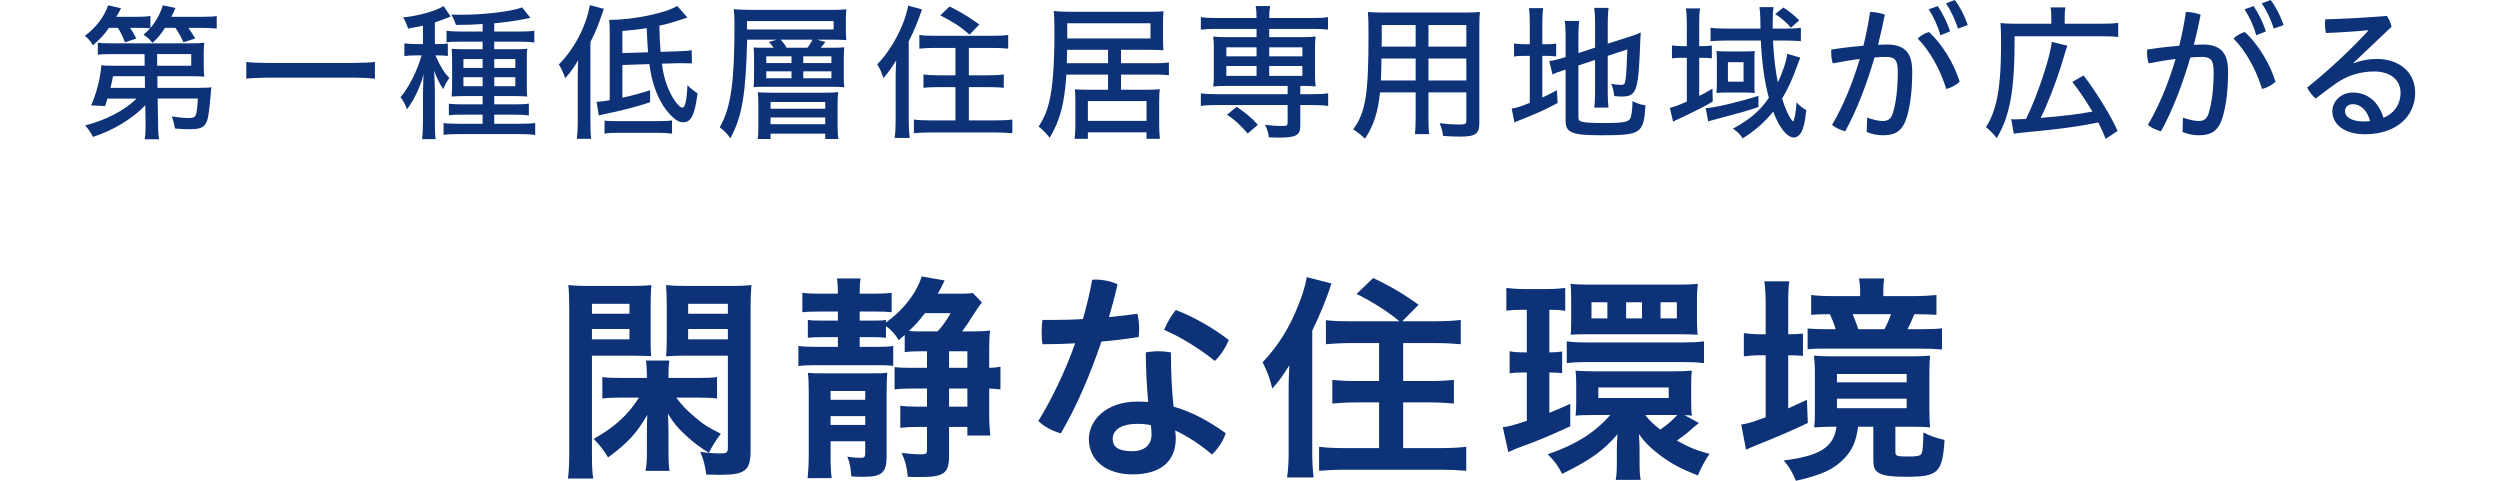
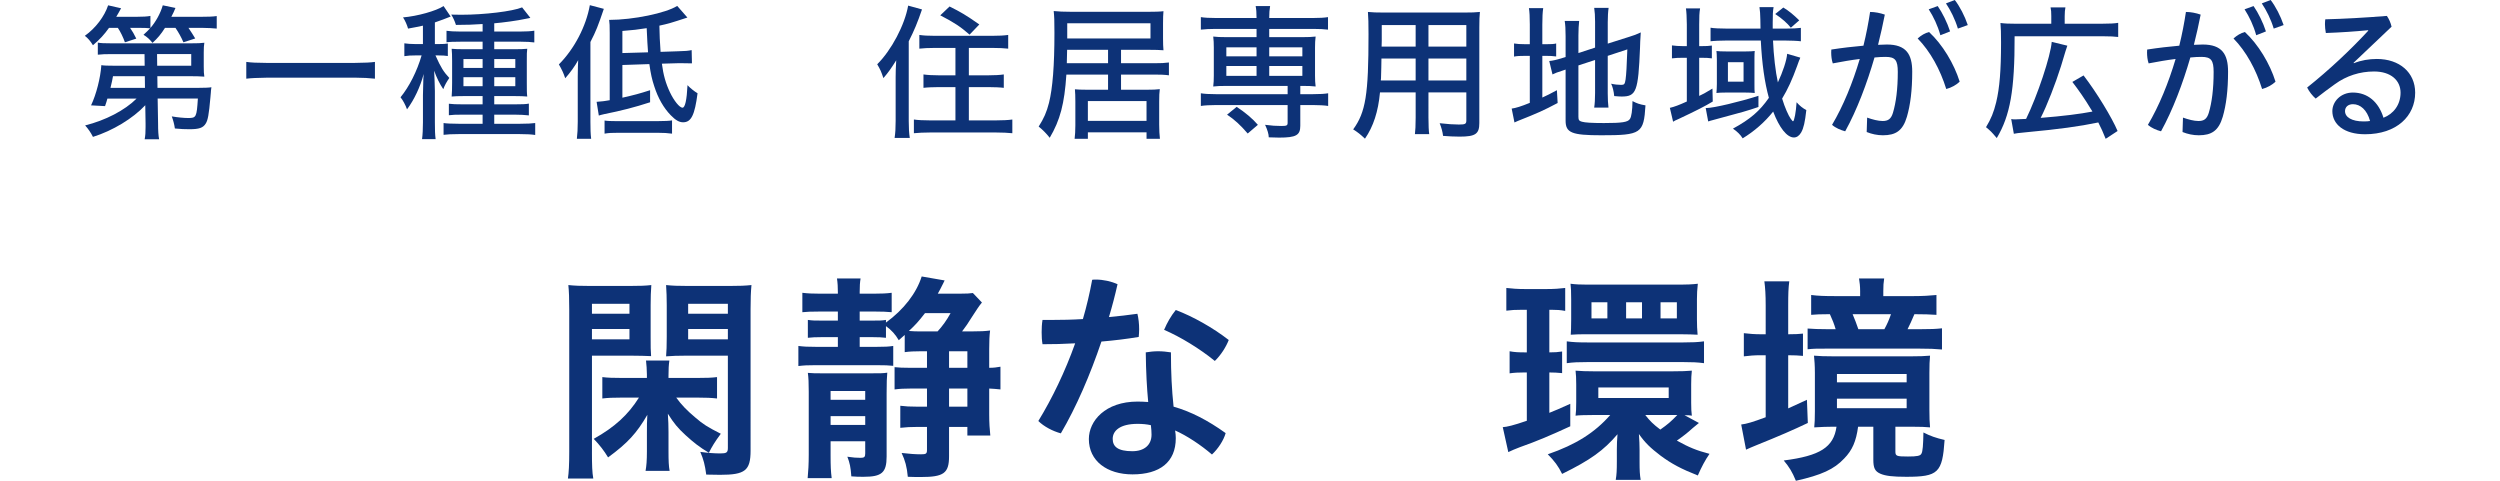
<svg xmlns="http://www.w3.org/2000/svg" version="1.1" id="レイヤー_1" x="0px" y="0px" viewBox="0 0 312 60" style="enable-background:new 0 0 312 60;" xml:space="preserve">
  <style type="text/css">
	.st0{display:none;}
	.st1{display:inline;}
	.st2{fill:#16336E;}
	.st3{fill:#0D3277;}
</style>
  <g class="st0">
    <g class="st1">
      <path class="st2" d="M23.937,2.849c0-0.707-0.038-1.341-0.096-1.879    c0.541,0.054,1.175,0.093,1.991,0.093h8.579c0.839,0,1.415-0.019,1.933-0.093    c-0.074,0.631-0.093,1.172-0.093,1.786v11.738c0,0.874,0.038,1.601,0.112,2.122    H34.523v-1.136h-8.857v1.136h-1.841c0.074-0.522,0.112-1.229,0.112-2.103V2.849z     M25.665,7.257h8.857V2.663h-8.857V7.257z M25.665,13.883h8.857V8.838h-8.857V13.883z" />
      <path class="st2" d="M48.322,1.825c0-0.762-0.035-1.341-0.109-1.732h1.914    c-0.074,0.336-0.112,0.951-0.112,1.732v5.099h4.651    c0.579,0,0.951-0.019,1.453-0.093c-0.058,0.391-0.074,0.855-0.074,1.488v6.604    c0,0.855,0.035,1.469,0.109,1.991h-1.767v-0.931H43.636    c-0.819,0-1.396,0.038-1.863,0.112v-1.786c0.448,0.074,0.912,0.093,1.805,0.093    h10.829v-2.305H44.193c-0.727,0-1.303,0.016-1.693,0.074v-1.693    c0.371,0.054,0.839,0.074,1.732,0.074h10.176v-2.065H43.71    c-0.839,0-1.21,0.019-1.786,0.074V6.831c0.503,0.054,1.024,0.093,1.825,0.093    h4.574V1.825z M43.559,1.063c1.21,1.543,2.177,3.051,2.83,4.446l-1.488,0.874    c-0.727-1.581-1.713-3.182-2.81-4.504L43.559,1.063z M56.232,1.732    c-0.951,2.029-1.805,3.441-2.923,4.802l-1.415-0.877    c1.136-1.338,2.01-2.827,2.737-4.67L56.232,1.732z" />
      <path class="st2" d="M65.214,0.189c0.128-0.019,0.278-0.019,0.41-0.019    c0.464,0,0.948,0.054,1.412,0.186c-0.147,1.079-0.314,2.157-0.519,3.217    c1.207-0.147,2.362-0.333,3.367-0.538c0.128,0.352,0.221,0.835,0.221,1.284    c0,0.131,0,0.259-0.016,0.391c-1.175,0.224-2.532,0.41-3.908,0.557    c-0.855,4.056-2.084,7.833-3.46,10.755c-0.688-0.112-1.322-0.371-1.825-0.8    c1.376-2.625,2.586-6.047,3.425-9.75c-1.21,0.112-2.382,0.17-3.387,0.205    c-0.093-0.333-0.131-0.688-0.131-1.04c0-0.243,0.019-0.483,0.058-0.727    c1.114,0,2.455-0.054,3.812-0.166C64.897,2.586,65.064,1.38,65.214,0.189z     M76.19,15.202c0,0.166-0.019,0.317-0.038,0.467    c-1.264,0.259-2.474,0.352-3.944,0.352c-3.217,0-4.593-1.024-4.987-3.329    c0.355-0.301,0.931-0.503,1.434-0.522c0.317,1.376,1.172,2.103,3.572,2.103    c1.172,0,2.401-0.131,3.665-0.41C76.098,14.235,76.19,14.718,76.19,15.202z     M72.749,6.159c1.06,0,2.026,0.077,2.714,0.17    c0.038,0.186,0.058,0.41,0.058,0.611c0,0.394-0.058,0.784-0.15,1.098    c-0.707-0.093-1.543-0.147-2.586-0.147c-1.207,0-2.66,0.224-3.905,0.538    c-0.131-0.352-0.224-0.816-0.224-1.264c0-0.112,0-0.205,0.019-0.317    C69.958,6.402,71.466,6.159,72.749,6.159z" />
      <path class="st2" d="M84.82,14.978c3.665-1.504,5.096-3.7,5.096-7.068    c0-3.201-1.021-4.542-2.382-4.542c-1.284,0-2.641,1.434-3.383,3.723    c-0.391,1.229-0.653,2.513-0.784,3.796c-0.259,0.035-0.557,0.054-0.835,0.054    s-0.557-0.019-0.839-0.054C81.619,9.974,81.6,9.248,81.6,8.448    c0-1.729,0.186-4.408,0.688-7.775c0.17-0.019,0.336-0.038,0.522-0.038    c0.41,0,0.874,0.054,1.264,0.166c-0.445,2.289-0.688,3.889-0.8,5.026h0.093    c0.97-2.923,2.57-4.168,4.373-4.168c2.327,0,4.075,2.026,4.075,6.271    c0,4.149-1.841,6.994-5.711,8.595L84.82,14.978z" />
      <path class="st2" d="M106.046,14.513c3.627-1.04,5.285-3.031,5.285-5.823    c0-2.753-1.937-4.875-4.933-5.042c-0.109,3.665-0.855,6.456-2.026,8.649    c-0.986,1.844-2.141,2.494-3.518,2.494c-1.879,0-3.46-1.767-3.46-5.115    c0-3.963,3.163-7.721,8.374-7.721c4.373,0,7.462,2.772,7.462,6.735    c0,3.812-2.273,6.271-6.143,7.516L106.046,14.513z M99.238,9.657    c0,2.382,0.909,3.236,1.674,3.236c0.65,0,1.245-0.298,1.841-1.392    c1.044-1.975,1.674-4.449,1.786-7.798C100.947,4.133,99.238,7.09,99.238,9.657z" />
      <path class="st2" d="M120.553,9.603v4.779c1.805-0.352,2.865-0.631,4.542-1.114    l0.016,1.581c-2.977,0.893-3.646,1.04-8.243,1.972l-0.407-1.805    c1.114-0.074,1.152-0.093,2.398-0.298V3.63c0-0.634-0.035-1.415-0.093-1.751    c0.298,0.038,1.079,0.077,1.751,0.077h3.329V1.396    c-0.019-0.464-0.054-0.912-0.131-1.303h1.917    c-0.074,0.336-0.112,0.784-0.112,1.322v0.541h3.499    c0.688,0,1.434-0.038,1.748-0.077c-0.035,0.282-0.074,0.951-0.074,1.77v4.261    c0,0.781,0.019,1.338,0.058,1.709l1.114,0.951    c-0.166,0.112-0.278,0.166-0.314,0.205l-0.467,0.333    c-1.152,0.8-2.045,1.341-3.255,1.937c1.434,0.967,3.46,1.786,5.304,2.122    c-0.355,0.503-0.579,0.928-0.877,1.693c-4.613-1.287-7.849-3.908-8.966-7.257    H120.553z M120.553,5.006h8.486V3.46h-8.486V5.006z M120.553,8.15h8.486V6.437    h-8.486V8.15z M124.964,9.603c0.429,1.021,0.931,1.767,1.713,2.51    c1.601-0.835,2.846-1.674,3.646-2.474c-0.391-0.019-0.951-0.035-1.152-0.035    H124.964z" />
      <path class="st2" d="M146.581,9.321c-0.967-1.04-1.86-2.25-2.66-3.665    c-2.215,0.298-4.52,0.487-6.716,0.541c-0.131-0.41-0.224-0.931-0.224-1.415    c0-0.131,0-0.24,0.019-0.352c2.01,0,4.094-0.131,6.101-0.375    c-0.483-1.06-0.912-2.212-1.284-3.441c0.503-0.205,1.264-0.298,1.786-0.298    c0.336,1.191,0.746,2.362,1.303,3.499c1.767-0.259,3.48-0.634,4.987-1.06    c0.224,0.445,0.333,0.986,0.333,1.488c0,0.074,0,0.147,0,0.221    c-1.357,0.355-2.919,0.653-4.52,0.931c0.967,1.693,2.234,3.329,3.832,4.914    c-0.186,0.483-0.611,1.021-1.021,1.319c-1.639-0.781-3.592-1.245-5.416-1.245    c-2.586,0-3.403,1.005-3.403,2.045c0,1.264,1.133,2.177,4.52,2.177    c0.932,0,1.748-0.054,2.641-0.147c0.131,0.333,0.205,0.781,0.205,1.226    c0,0.17-0.016,0.336-0.035,0.503c-0.893,0.131-1.732,0.186-2.811,0.186    c-4.411,0-6.364-1.601-6.364-3.963c0-1.786,1.562-3.592,5.154-3.592    c1.264,0,2.382,0.189,3.518,0.56L146.581,9.321z" />
      <path class="st2" d="M166.206,4.152c0.371,0.499,0.576,1.191,0.615,1.841    c-2.474,0.634-4.875,1.601-6.495,2.532c-2.103,1.191-2.772,2.305-2.772,3.496    c0,1.172,0.932,1.956,3.758,1.956c1.863,0,3.982-0.224,6.012-0.688    c0.205,0.445,0.298,1.04,0.298,1.597c0,0.131,0,0.243-0.019,0.375    c-2.065,0.41-4.056,0.576-6.213,0.576c-4.059,0-5.768-1.434-5.768-3.758    c0-1.62,1.06-3.332,3.572-4.856c-0.595-1.508-1.229-3.889-1.546-6.383    c0.429-0.186,0.951-0.298,1.488-0.298c0.131,0,0.278,0,0.41,0.019    c0.259,2.196,0.762,4.296,1.264,5.749    C162.429,5.49,164.327,4.728,166.206,4.152z" />
      <path class="st2" d="M174.481,14.587c0,1.063,0.038,1.713,0.112,2.161h-1.805    c0.077-0.483,0.112-1.098,0.112-2.177V2.57c0-0.951-0.019-1.546-0.074-2.029    c0.391,0.054,1.06,0.074,1.879,0.074h3.108c0.855,0,1.45-0.019,1.86-0.074    c-0.038,0.41-0.054,1.04-0.054,1.713v2.567c0,0.874,0.016,1.21,0.035,1.655    c-0.391-0.038-0.986-0.054-1.729-0.054h-3.444V14.587z M174.481,2.923h3.649    V1.805h-3.649V2.923z M174.481,5.23h3.649V4.094h-3.649V5.23z M177.701,8.726    c-0.781,0-1.434,0.019-1.786,0.077V7.388c0.391,0.054,0.967,0.093,1.786,0.093    h5.506c0.839,0,1.434-0.019,1.844-0.093v1.415    c-0.355-0.058-1.024-0.077-1.786-0.077h-0.317v1.937H183.489    c0.797,0,1.412-0.019,1.802-0.093v1.431c-0.483-0.054-0.947-0.074-1.802-0.074    h-0.541v2.791c0,0.855,0.019,1.245,0.093,1.546h-1.636    c0.054-0.355,0.093-0.819,0.093-1.565v-2.772h-2.327    c-0.186,1.917-0.893,3.313-2.308,4.539c-0.371-0.426-0.781-0.781-1.264-1.079    c1.284-0.909,1.953-2.007,2.122-3.46h-0.282c-0.893,0-1.392,0.019-1.841,0.074    v-1.431c0.391,0.074,1.024,0.093,1.841,0.093h0.394    c0.054-0.819,0.054-0.839,0.054-1.937H177.701z M179.321,8.726    c0.016,0.595-0.019,1.36-0.058,1.937h2.234V8.726H179.321z M188.009,14.68    c0,1.434-0.464,1.825-2.177,1.825c-0.131,0-0.634-0.019-1.508-0.054    c-0.054-0.595-0.186-1.082-0.41-1.62c0.653,0.112,1.434,0.186,1.937,0.186    c0.464,0,0.576-0.112,0.576-0.503V6.421h-3.63c-0.762,0-1.357,0.016-1.748,0.054    c0.038-0.391,0.058-0.912,0.058-1.655V2.254c0-0.8-0.019-1.21-0.058-1.713    c0.41,0.054,1.005,0.074,1.86,0.074h3.275c0.858,0,1.508-0.019,1.898-0.074    c-0.054,0.688-0.074,1.152-0.074,2.029V14.68z M182.596,2.923h3.832V1.805    h-3.832V2.923z M182.596,5.23h3.832V4.094h-3.832V5.23z" />
      <path class="st2" d="M208.713,4.577c-0.262-0.054-0.819-0.093-1.415-0.093    c-0.205,2.942-0.893,5.285-2.084,7.183c1.133,1.357,2.401,2.382,3.924,3.182    c-0.41,0.503-0.781,1.133-0.986,1.709c-1.431-0.835-2.865-2.1-3.963-3.46    c-1.133,1.38-2.698,2.663-4.334,3.537c-0.224-0.522-0.595-1.098-0.986-1.527    c1.508-0.65,3.124-1.933,4.296-3.422c-0.781-1.191-1.543-2.923-1.972-4.411    c-0.259,0.483-0.445,0.762-0.928,1.434c-0.17-0.317-0.56-0.765-0.97-1.117    c-0.035,2.343-0.074,3.87-0.128,4.597c-0.131,2.212-0.41,3.441-0.893,3.87    c-0.278,0.24-0.819,0.371-1.581,0.371c-0.355,0-0.727-0.019-1.341-0.093    c-0.035-0.615-0.112-1.044-0.278-1.639c0.391,0.112,0.948,0.186,1.284,0.186    c0.688,0,0.819-0.054,0.951-0.426c0.278-0.781,0.426-2.865,0.426-6.402h-2.026    c-0.298,4.334-0.986,6.754-2.474,8.652c-0.336-0.576-0.819-1.136-1.21-1.434    c1.581-1.86,2.25-5.022,2.27-10.791h-0.336c-0.816,0-1.338,0.038-1.709,0.093    V2.903c0.426,0.074,1.021,0.112,1.841,0.112h1.376V1.77    c0-0.746-0.038-1.156-0.112-1.639h1.86c-0.074,0.429-0.109,0.948-0.109,1.639    v1.245h1.172c0.723,0,1.152-0.019,1.693-0.093v1.636    c-0.448-0.035-1.044-0.074-1.658-0.074h-2.417l-0.038,0.874l-0.019,0.391    l-0.035,0.839h2.103c0.781,0,1.04,0,1.431-0.054l-0.019,0.333    c-0.019,0.074-0.019,0.131-0.019,0.278c0.839-1.079,1.565-2.641,2.01-4.389    C201.642,1.565,201.827,0.541,201.827,0l1.786,0.282    c-0.074,0.24-0.074,0.24-0.166,0.688c-0.131,0.576-0.375,1.581-0.522,2.045    h3.889c0.707,0,1.524-0.038,1.898-0.112V4.577z M202.477,4.485    c-0.109,0.298-0.147,0.391-0.298,0.781c0.448,2.068,0.986,3.406,1.975,4.968    c0.797-1.45,1.357-3.534,1.504-5.749H202.477z" />
      <path class="st2" d="M214.846,2.83c0.371-0.912,0.65-1.86,0.781-2.679l1.767,0.278    c-0.259,0.781-0.576,1.62-0.928,2.401h1.098    c1.021-0.019,1.357-0.019,1.581-0.038c-0.038,0.467-0.058,0.951-0.058,1.581    v1.713c1.191-1.152,2.644-4.149,2.884-5.992l1.767,0.336    c-0.128,0.355-0.259,0.707-0.371,1.06c-0.147,0.391-0.333,0.931-0.483,1.284    h4.094c0.781,0,1.264-0.016,1.581-0.074c-0.058,0.355-0.074,0.56-0.093,1.303    c-0.112,6.344-0.317,8.969-0.765,10.663c-0.371,1.412-1.06,1.879-2.753,1.879    c-0.576,0-1.079-0.019-2.065-0.093c-0.038-0.615-0.186-1.229-0.429-1.77    c0.951,0.189,1.786,0.282,2.494,0.282c0.765,0,0.986-0.15,1.191-0.858    c0.41-1.431,0.634-4.558,0.669-9.766h-4.613    c-0.634,1.245-1.044,1.898-2.045,3.182c-0.375-0.615-0.707-1.024-1.063-1.303    v7.74c0,0.707,0.019,1.21,0.077,1.841h-1.658v-1.133h-2.977v1.601h-1.674    c0.058-0.41,0.093-1.136,0.093-2.308V4.597c0-0.948-0.019-1.338-0.074-1.805    c0.259,0.019,0.615,0.019,1.62,0.038H214.846z M214.529,7.871h2.996V4.28    h-2.996V7.871z M214.529,13.211h2.996v-3.889h-2.996V13.211z M223.553,11.946    c-0.8-2.065-1.543-3.441-2.51-4.632l1.338-0.746    c0.967,1.21,1.805,2.625,2.679,4.523L223.553,11.946z" />
      <path class="st2" d="M237.132,0.262c0.038,0,0.093,0,0.131,0    c0.557,0,1.133,0.112,1.655,0.333c-0.224,0.951-0.464,1.898-0.762,2.849    c0.835-0.077,1.655-0.17,2.474-0.278c0.074,0.314,0.112,0.669,0.112,1.04    c0,0.205-0.019,0.41-0.038,0.595c-0.986,0.15-2.029,0.259-3.089,0.352    c-0.986,2.849-2.215,5.547-3.515,7.778c-0.579-0.166-1.191-0.503-1.601-0.912    c1.207-1.914,2.343-4.241,3.236-6.735c-0.986,0.058-1.953,0.093-2.903,0.093    c-0.054-0.278-0.074-0.595-0.074-0.893c0-0.278,0.019-0.557,0.054-0.835    c0.282,0,0.56,0,0.858,0c0.855,0,1.729-0.019,2.622-0.058    C236.629,2.494,236.907,1.38,237.132,0.262z M247.996,13.268    c-0.147,0.538-0.519,1.152-1.002,1.543c-1.044-0.855-2.254-1.601-3.275-2.01    c0.016,0.262,0.035,0.487,0.035,0.672c0,1.991-1.357,2.939-3.534,2.939    c-2.065,0-3.499-1.044-3.499-2.753c0-1.434,1.396-2.942,3.928-2.942    c0.391,0,0.762,0.038,1.152,0.077c-0.131-1.284-0.224-2.756-0.243-4.577    c0.298-0.058,0.595-0.093,0.893-0.093c0.298,0,0.595,0.035,0.877,0.093    c0,1.898,0.074,3.441,0.24,4.891C245.057,11.517,246.546,12.225,247.996,13.268z     M240.685,12.263c-1.655,0-2.289,0.707-2.289,1.396    c0,0.707,0.595,1.133,1.805,1.133c1.21,0,1.841-0.557,1.841-1.601    c0-0.221-0.016-0.483-0.054-0.781C241.651,12.337,241.149,12.263,240.685,12.263z     M248.22,5.285c-0.186,0.483-0.576,1.079-1.021,1.508    c-1.229-1.06-2.868-2.065-4.187-2.586c0.205-0.503,0.503-1.005,0.835-1.415    C245.281,3.332,246.882,4.245,248.22,5.285z" />
      <path class="st2" d="M252.234,15.964c0.058-0.391,0.093-1.114,0.093-2.065V2.458    c0-0.839-0.019-1.303-0.074-1.732c0.483,0.058,0.781,0.058,1.562,0.058h1.898    l0.688-0.019h0.317c0.093,0,0.224,0,0.483-0.019    c-0.038,0.24-0.054,0.688-0.054,1.655v10.4c0,0.97,0.016,1.415,0.054,1.658    c-0.279-0.019-0.41-0.019-0.483-0.019h-0.317l-0.688-0.019h-1.972v1.543H252.234z     M253.742,4.84h2.01V2.27h-2.01V4.84z M253.742,8.784h2.01V6.236h-2.01    V8.784z M253.742,12.894h2.01v-2.714h-2.01V12.894z M257.276,9.603    c0.931-0.224,1.937-0.595,2.961-1.117c0.035-0.541,0.035-0.781,0.035-1.229    V2.401c0-0.874-0.035-1.655-0.112-2.026h1.751    c-0.077,0.426-0.093,0.986-0.093,1.895v4.523    c-0.019,5.768-1.005,8.131-4.28,10.234c-0.375-0.56-0.653-0.858-1.248-1.264    c2.327-1.268,3.444-2.884,3.816-5.583c-0.634,0.333-0.893,0.464-2.289,1.098    L257.276,9.603z M258.505,2.458c0.727,1.376,1.264,2.679,1.601,3.886    l-1.248,0.931c-0.519-1.767-0.855-2.586-1.597-4.001L258.505,2.458z     M264.718,14.68c0,0.355,0.112,0.41,0.97,0.41    c0.835,0,1.114-0.093,1.245-0.391c0.112-0.259,0.205-1.172,0.259-2.417    c0.467,0.298,0.893,0.483,1.434,0.595c-0.186,2.084-0.259,2.455-0.576,2.977    c-0.355,0.576-0.986,0.781-2.455,0.781c-1.937,0-2.401-0.262-2.401-1.322V2.161    c0-0.8-0.038-1.415-0.093-1.786h1.709c-0.054,0.445-0.093,1.021-0.093,1.914    V7.481c1.303,0.986,2.532,2.065,3.611,3.201l-1.024,1.245    c-0.874-1.005-1.655-1.821-2.586-2.641V14.68z M264.811,6.104    c0.893-1.172,1.472-2.25,2.049-3.816l1.319,0.951    c-0.669,1.488-1.376,2.753-2.231,3.87L264.811,6.104z" />
      <path class="st2" d="M274.852,10.867c-1.04,0-1.636,0.019-2.045,0.093V9.398    c0.448,0.074,1.079,0.112,2.045,0.112h10.439c0.97,0,1.581-0.038,2.029-0.112    v1.562c-0.429-0.054-1.06-0.093-2.029-0.093h-4.558v1.229h3.611    c1.098,0,1.264-0.019,1.86-0.096v1.527c-0.483-0.074-1.04-0.093-1.86-0.093    h-3.611v1.434h5.397c1.117-0.019,1.601-0.038,2.045-0.096v1.601    c-0.503-0.054-1.191-0.093-2.196-0.109h-11.869    c-0.669,0-1.62,0.035-2.177,0.109V14.773c0.483,0.058,1.133,0.096,2.026,0.096    h5.138v-1.434h-3.275c-0.839,0-1.376,0.019-1.879,0.093v-1.527    c0.576,0.077,0.909,0.096,1.879,0.096h3.275v-1.229H274.852z M278.332,1.825    c0.784,0,1.229-0.019,1.677-0.093v1.62c-0.448-0.077-0.97-0.093-1.677-0.093    h-3.496v2.753c0,0.445,0.221,0.522,1.581,0.522c0.835,0,1.786-0.077,2.622-0.205    v1.543c-0.948,0.093-1.991,0.15-2.9,0.15c-2.234,0-2.868-0.317-2.868-1.415    V3.259c-0.503,0-0.986,0.035-1.3,0.093V1.732    c0.464,0.074,0.893,0.093,1.69,0.093h1.677V1.488    c0-0.503-0.038-1.06-0.093-1.376h1.786c-0.077,0.429-0.112,0.819-0.112,1.36    v0.352H278.332z M281.719,6.514c-0.464,1.245-1.06,2.157-1.879,2.977    c-0.259-0.355-0.762-0.746-1.319-1.024c0.967-0.855,1.469-1.601,1.895-2.81    c0.375-1.04,0.595-2.51,0.595-4.036c0-0.298-0.016-0.707-0.074-1.005    c0.336,0.038,0.8,0.058,1.917,0.074h3.255c0.762,0,1.6-0.035,1.937-0.074    c-0.058,0.317-0.077,0.615-0.096,1.248c-0.074,2.734-0.371,5.32-0.688,6.047    c-0.333,0.816-0.835,1.04-2.25,1.04c-0.336,0-0.483,0-1.376-0.054    c0-0.467-0.112-1.005-0.317-1.453c0.707,0.112,1.191,0.17,1.674,0.17    c0.8,0,0.893-0.093,1.079-1.098H281.719z M282.295,4.318    c-0.054,0.317-0.109,0.595-0.202,1.005h4.129    c0.038-0.371,0.038-0.522,0.074-1.005H282.295z M286.427,2.084h-3.928    c-0.016,0.503-0.035,0.672-0.054,1.024h3.924L286.427,2.084z" />
    </g>
    <g class="st1">
      <path class="st2" d="M101.142,46.351c-1.338,0-2.257,0.054-2.983,0.138v-1.949    c-1.309,0.752-1.809,1.031-2.98,1.588c-0.807-1.559-0.807-1.559-1.783-2.897    c2.593-1.031,4.792-2.228,6.575-3.624c0.919-0.695,2.173-1.892,3.038-2.839    c0.557-0.643,0.835-1.031,1.447-1.978h3.483    c1.533,2.087,2.871,3.399,4.875,4.818c2.257,1.617,4.069,2.535,6.687,3.483    c-0.976,1.421-1.309,2.007-1.754,3.121c-1.226-0.586-2.007-1.002-3.233-1.729    v2.007c-0.781-0.083-1.642-0.138-2.897-0.138h-3.873v3.118h4.459    c1.392,0,2.282-0.054,2.98-0.138v3.063c-0.752-0.083-1.671-0.138-3.009-0.138    h-4.43v3.675h7.106c1.476,0,2.644-0.054,3.48-0.166v3.175    c-0.89-0.109-2.061-0.166-3.425-0.166H97.855c-1.396,0-2.51,0.058-3.428,0.166    v-3.175c0.781,0.112,1.949,0.166,3.483,0.166h6.77v-3.675h-4.011    c-1.338,0-2.257,0.054-3.009,0.138V49.331c0.835,0.112,1.671,0.138,3.009,0.138    h4.011v-3.118H101.142z M111.757,43.592c0.557,0,0.749,0,1.28-0.029    c-3.009-1.978-4.763-3.592-6.741-6.184c-1.588,2.34-3.54,4.181-6.575,6.184    c0.528,0.029,0.778,0.029,1.197,0.029H111.757z" />
-       <path class="st2" d="M130.019,50.474c-0.362,3.953-1.447,6.684-3.761,9.526    c-0.25-0.224-0.416-0.416-0.557-0.528c-0.864-0.835-0.89-0.864-2.09-1.7    c1.226-1.45,1.841-2.481,2.369-3.844c0.81-2.145,1.197-5.182,1.197-9.862    c0-1.476-0.054-2.311-0.138-3.287c0.864,0.054,1.588,0.083,2.868,0.083h14.126    c1.168,0,1.754-0.029,2.535-0.083c-0.083,0.723-0.112,1.309-0.112,2.535v6.101    c0,1.392,0.029,2.033,0.112,2.785h-3.233v-1.725H130.019z M148.463,38.55    c-0.893-0.112-1.7-0.141-3.179-0.141H127.957c-1.392,0-2.199,0.029-3.147,0.141    v-3.009c0.973,0.138,1.754,0.166,3.147,0.166h17.327    c1.45,0,2.202-0.029,3.179-0.166V38.55z M143.335,47.743v-4.152h-13.038v2.007    c0,0.416-0.026,0.778-0.054,1.14c0,0.336-0.029,0.586-0.029,0.615    c0,0.221,0,0.221-0.029,0.391H143.335z" />
+       <path class="st2" d="M130.019,50.474c-0.362,3.953-1.447,6.684-3.761,9.526    c-0.25-0.224-0.416-0.416-0.557-0.528c-0.864-0.835-0.89-0.864-2.09-1.7    c1.226-1.45,1.841-2.481,2.369-3.844c0.81-2.145,1.197-5.182,1.197-9.862    c0-1.476-0.054-2.311-0.138-3.287c0.864,0.054,1.588,0.083,2.868,0.083h14.126    c1.168,0,1.754-0.029,2.535-0.083c-0.083,0.723-0.112,1.309-0.112,2.535v6.101    c0,1.392,0.029,2.033,0.112,2.785h-3.233H130.019z M148.463,38.55    c-0.893-0.112-1.7-0.141-3.179-0.141H127.957c-1.392,0-2.199,0.029-3.147,0.141    v-3.009c0.973,0.138,1.754,0.166,3.147,0.166h17.327    c1.45,0,2.202-0.029,3.179-0.166V38.55z M143.335,47.743v-4.152h-13.038v2.007    c0,0.416-0.026,0.778-0.054,1.14c0,0.336-0.029,0.586-0.029,0.615    c0,0.221,0,0.221-0.029,0.391H143.335z" />
      <path class="st2" d="M164.888,36.597c0-0.944-0.054-1.53-0.166-2.228h3.371    c-0.112,0.723-0.166,1.284-0.166,2.228h7.801c1.476,0,2.481-0.054,3.204-0.166    v3.092c-0.976-0.112-1.949-0.166-3.204-0.166h-7.801v1.949h7.273    c1.197,0,1.809-0.026,2.506-0.112c-0.083,0.752-0.112,1.396-0.112,2.426v12.702    c0,2.564-0.752,3.15-3.899,3.15c-0.752,0-1.588-0.029-2.618-0.083    c-0.058-1.117-0.253-1.812-0.727-2.955c1.114,0.166,2.173,0.25,3.009,0.25    c1.06,0,1.284-0.109,1.284-0.723V43.953h-15.992v12.705    c0,1.642,0.029,2.257,0.138,3.035h-3.287c0.112-0.835,0.17-1.725,0.17-3.23    V43.62c0-1.005-0.029-1.729-0.112-2.426c0.807,0.086,1.504,0.112,2.673,0.112    h6.658v-1.949h-7.436c-1.255,0-2.286,0.054-3.175,0.166v-3.092    c0.89,0.112,1.809,0.166,3.175,0.166H164.888z M162.605,47.129    c-0.278-0.695-0.698-1.53-1.143-2.257l2.506-0.89    c0.586,1.031,0.919,1.7,1.45,3.147h1.866    c0.669-1.06,1.031-1.809,1.504-3.121l2.814,0.586    c-0.528,1.143-0.81,1.645-1.421,2.535h0.947c1.168,0,1.617-0.026,2.311-0.112    v2.705c-0.778-0.086-1.28-0.112-2.366-0.112h-3.316v2.004h3.204    c1.197,0,1.671-0.026,2.282-0.109v2.644c-0.695-0.054-1.197-0.083-2.34-0.083    h-3.147v1.729c0,1.447,0.029,2.311,0.138,3.23h-3.092    c0.112-0.973,0.141-1.809,0.141-3.23V54.065h-2.564    c-1.143,0-1.617,0.029-2.478,0.112v-2.673c0.723,0.083,1.252,0.109,2.535,0.109    h2.506v-2.004h-3.175c-1.031,0-1.421,0.026-2.119,0.112v-2.705    c0.752,0.086,1.197,0.112,2.398,0.112H162.605z" />
      <path class="st2" d="M193.127,38.214c0.64-1.143,1.338-2.926,1.559-3.982l3.371,0.391    c-0.112,0.25-0.362,0.835-0.611,1.418c-0.419,1.005-0.615,1.45-0.976,2.173    h8.915c1.172,0,1.812-0.026,2.647-0.112c-0.112,0.893-0.141,1.674-0.141,2.676    v15.461c0,1.309-0.333,2.061-1.114,2.452c-0.557,0.278-1.504,0.419-3.009,0.419    c-0.64,0-1.14-0.029-2.951-0.112c-0.112-1.197-0.224-1.783-0.698-2.98    c1.2,0.166,2.535,0.25,3.483,0.25c1.088,0,1.255-0.112,1.255-0.752v-14.571    h-16.354v15.266c0,1.479,0.029,2.202,0.166,3.038h-3.342    c0.138-0.835,0.166-1.533,0.166-3.038V40.807c0-0.976-0.029-1.7-0.112-2.705    c0.81,0.086,1.421,0.112,2.593,0.112H193.127z M202.042,51.002    c0,1.002,0.029,1.588,0.138,2.199c-0.64-0.026-1.588-0.054-2.282-0.054h-5.88    v1.924h-3.035c0.109-0.781,0.166-1.533,0.166-2.314v-7.298    c0-0.781-0.029-1.309-0.141-1.978c0.586,0.058,1.143,0.083,1.924,0.083h7.244    c0.807,0,1.392-0.026,1.978-0.083c-0.083,0.669-0.112,1.255-0.112,2.033V51.002z     M193.991,50.474h5.179v-4.293h-5.179V50.474z" />
      <path class="st2" d="M229.638,49.722c-0.864-0.948-1.7-2.061-2.51-3.345    c-3.118,0.474-6.434,0.781-9.638,0.893c-0.278-0.727-0.416-1.645-0.416-2.481    c0-0.138,0-0.25,0.026-0.391c2.73-0.083,5.711-0.304,8.499-0.64    c-0.391-0.781-0.781-1.559-1.114-2.34c-2.843,0.362-5.714,0.615-8.582,0.698    c-0.195-0.698-0.278-1.479-0.278-2.231c0-0.221,0-0.445,0.029-0.64    c2.535-0.054,5.125-0.221,7.714-0.528c-0.416-1.114-0.778-2.228-1.114-3.399    c0.864-0.307,2.09-0.528,3.121-0.528c0.307,1.197,0.669,2.34,1.06,3.508    c2.369-0.391,4.709-0.861,6.908-1.447c0.362,0.723,0.615,1.754,0.615,2.647    c0,0.054,0,0.083,0,0.138c-2.09,0.528-4.264,0.976-6.463,1.338    c0.362,0.781,0.723,1.588,1.14,2.34c2.173-0.362,4.152-0.781,6.213-1.309    c0.362,0.781,0.586,1.7,0.615,2.647c-1.783,0.474-3.483,0.861-5.349,1.226    c1.226,1.892,2.644,3.704,4.318,5.432c-0.448,0.89-0.976,1.588-1.7,2.282    c-2.788-1.309-5.49-1.978-7.859-1.978c-3.953,0-5.042,1.255-5.042,2.34    c0,1.421,1.338,2.148,5.32,2.148c1.45,0,3.067-0.112,4.766-0.336    c0.138,0.586,0.221,1.309,0.221,2.007c0,0.416-0.026,0.835-0.083,1.197    c-1.617,0.224-3.175,0.307-4.958,0.307c-6.13,0-8.524-2.202-8.524-5.266    c0-2.369,2.061-4.933,7.743-4.933c2.202,0,3.844,0.307,5.266,0.727L229.638,49.722z" />
    </g>
  </g>
  <g>
    <g>
      <path class="st3" d="M13.606,3.477c-0.607,0.845-1.123,1.417-2.006,2.17    c-0.329-0.535-0.607-0.864-1.012-1.177c1.364-0.974,2.449-2.427,2.907-3.806    l1.617,0.367c-0.256,0.478-0.367,0.661-0.604,1.066h2.499    c0.829,0,1.398-0.035,1.765-0.111v1.509c0.68-0.791,1.25-1.822,1.544-2.832    l1.582,0.329c-0.183,0.443-0.256,0.607-0.516,1.104h3.717    c0.864,0,1.452-0.019,1.949-0.092v1.563c-0.497-0.054-1.012-0.073-1.895-0.092    h-1.636c0.31,0.459,0.642,0.974,0.845,1.326l-1.471,0.478    C22.616,4.635,22.284,4.046,21.898,3.477h-1.307    c-0.494,0.791-0.936,1.307-1.563,1.876c-0.329-0.424-0.642-0.718-1.12-1.012    c0.44-0.405,0.569-0.532,0.826-0.81c-0.275-0.035-0.807-0.054-1.414-0.054    H16.235c0.313,0.459,0.497,0.772,0.772,1.341l-1.417,0.462    c-0.218-0.626-0.569-1.345-0.883-1.803H13.606z M18.13,13.133    c-1.547,1.655-4.065,3.18-6.53,3.951c-0.275-0.55-0.569-0.974-0.974-1.433    c2.518-0.626,4.948-1.876,6.419-3.347h-3.641    c-0.092,0.351-0.13,0.443-0.294,0.94l-1.746-0.095    c0.661-1.395,1.177-3.436,1.284-5.018c0.259,0.054,0.81,0.073,1.712,0.073    h3.695l-0.016-1.452h-4.138c-0.68,0-1.253,0.019-1.693,0.073V5.315    c0.332,0.076,0.845,0.092,1.693,0.092h9.912c0.917,0,1.231-0.016,1.689-0.073    C25.447,5.609,25.428,6.014,25.428,6.568v1.708c0,0.607,0.019,0.993,0.073,1.288    C25.004,9.526,24.492,9.51,23.812,9.51h-4.176l0.019,1.452h5.223    c0.607,0,1.196-0.019,1.506-0.073c-0.016,0.183-0.035,0.275-0.054,0.402    c0,0.076,0,0.168-0.019,0.294l-0.054,0.607    c-0.183,2.079-0.313,2.816-0.588,3.236c-0.332,0.535-0.829,0.699-2.025,0.699    c-0.569,0-1.12-0.019-1.819-0.092c-0.073-0.535-0.221-1.066-0.386-1.509    c0.753,0.13,1.544,0.202,2.041,0.202c1.012,0,1.066-0.092,1.215-2.427h-5.021    l0.054,3.091c0,0.936,0.038,1.525,0.13,1.984h-1.803    c0.092-0.513,0.111-0.845,0.111-1.525c0-0.202,0-0.351,0-0.459L18.13,13.133z     M14.102,9.51c-0.092,0.532-0.13,0.68-0.313,1.452h4.303L18.073,9.51H14.102z     M23.866,8.204V6.751h-4.265l0.016,1.452H23.866z" />
      <path class="st3" d="M46.793,9.82c-0.607-0.073-1.582-0.127-2.43-0.127    c-0.054,0-0.111,0-0.165,0H33.35c-1.234,0.019-2.025,0.054-2.613,0.127V7.726    c0.664,0.092,1.196,0.111,2.613,0.127h10.848    c1.452-0.016,2.06-0.054,2.594-0.127V9.82z" />
      <path class="st3" d="M52.782,3.202c-0.661,0.146-1.05,0.221-1.857,0.367    c-0.111-0.424-0.37-1.012-0.626-1.398c1.765-0.146,4.138-0.807,5.059-1.414    l0.883,1.307c-0.278,0.108-0.588,0.218-0.94,0.367    c-0.332,0.127-0.55,0.202-1.028,0.367v2.702h0.44    c0.588,0,0.902-0.016,1.177-0.073v1.563c-0.332-0.054-0.699-0.073-1.196-0.073    h-0.348c0.68,1.525,1.012,2.041,1.727,2.813    c-0.329,0.478-0.569,0.902-0.753,1.398c-0.459-0.68-0.81-1.398-1.139-2.3    c0.035,0.573,0.035,0.626,0.054,1.215c0.019,0.478,0.019,0.753,0.038,1.307    v3.917c0,0.955,0.016,1.525,0.092,2.098h-1.693    c0.073-0.535,0.111-1.288,0.111-2.098v-3.366c0-0.054,0-0.348,0.019-0.791    c0-0.073,0-0.313,0.016-0.623c0-0.573,0.019-0.699,0.057-1.253    c-0.424,1.601-1.177,3.202-2.079,4.413c-0.202-0.569-0.516-1.139-0.81-1.506    c1.085-1.326,2.06-3.255,2.629-5.223h-0.807c-0.497,0-0.921,0.019-1.345,0.092    V5.407c0.386,0.057,0.848,0.092,1.364,0.092h0.955V3.202z M60.229,2.999    c-1.012,0.073-2.098,0.111-3.328,0.111c-0.149-0.478-0.351-0.921-0.588-1.288    c0.55,0,0.974,0.019,1.25,0.019c2.888,0,6.4-0.424,7.596-0.921l1.028,1.307    l-0.13,0.035l-0.478,0.092c-0.993,0.221-2.813,0.462-3.898,0.554v1.028h3.218    c0.737,0,1.36-0.035,1.784-0.108v1.468c-0.386-0.054-0.955-0.092-1.674-0.092    h-3.328v0.94h2.408c0.867,0,1.307-0.019,1.712-0.057    c-0.054,0.386-0.054,0.626-0.054,1.528v2.74c0,0.883,0,1.288,0.054,1.693    c-0.424-0.038-0.845-0.057-1.582-0.057h-2.537v1.031h2.537    c0.902,0,1.436-0.019,1.784-0.092v1.471c-0.405-0.057-1.196-0.092-1.784-0.092    h-2.537v1.139h3.199c0.867,0,1.563-0.038,1.914-0.092v1.49    c-0.459-0.073-1.066-0.111-1.968-0.111h-7.539c-0.902,0-1.544,0.038-1.93,0.092    v-1.471c0.275,0.054,1.066,0.092,1.911,0.092h2.961v-1.139h-2.465    c-0.864,0-1.307,0.016-1.746,0.073v-1.436c0.405,0.057,0.917,0.076,1.746,0.076    h2.465v-1.031h-2.3c-0.715,0-1.196,0.019-1.563,0.057    c0.038-0.554,0.057-0.902,0.057-1.712V7.634c0-0.791-0.019-1.066-0.057-1.547    c0.351,0.038,0.848,0.057,1.674,0.057h2.189V5.204H57.452    c-0.753,0-1.433,0.019-1.727,0.076V3.844c0.421,0.057,0.955,0.092,1.693,0.092    h2.813V2.999z M57.838,7.375v1.104h2.392V7.375H57.838z M57.838,9.637v1.123    h2.392V9.637H57.838z M61.682,8.479h2.629V7.375h-2.629V8.479z M61.682,10.76    h2.629V9.637h-2.629V10.76z" />
      <path class="st3" d="M72.103,9.545c0.019-1.322,0.019-1.379,0.054-2.041    c-0.367,0.699-1.009,1.582-1.617,2.262c-0.221-0.661-0.405-1.047-0.791-1.727    c1.93-1.933,3.401-4.765,3.863-7.394l1.746,0.459    c-0.737,2.17-0.955,2.74-1.674,4.138v9.985c0,0.864,0.019,1.49,0.092,2.098    h-1.784c0.073-0.699,0.111-1.215,0.111-2.132V9.545z M77.674,8.112v4.081    c1.452-0.329,2.098-0.497,3.458-0.936v1.506    c-1.93,0.626-3.569,1.05-5.682,1.471c-0.332,0.076-0.478,0.111-0.718,0.187    l-0.275-1.712c0.313-0.019,0.535-0.038,0.791-0.073    c0.092,0,0.367-0.057,0.845-0.13V4.119c0-0.917-0.016-1.231-0.073-1.636    c2.999,0,7.08-0.845,8.495-1.746l1.272,1.452    c-2.06,0.68-2.392,0.772-3.496,1.012c0.019,1.196,0.057,1.968,0.149,3.271    l2.17-0.073c0.898-0.019,1.284-0.054,1.708-0.146l0.038,1.655    c-0.645-0.019-0.664-0.019-1.215-0.019c-0.256,0-0.424,0-0.532,0l-2.006,0.057    c0.183,1.414,0.478,2.461,1.012,3.584c0.497,1.047,1.193,1.911,1.563,1.911    c0.313,0,0.532-0.936,0.623-2.813c0.294,0.332,0.848,0.772,1.253,1.012    c-0.351,2.721-0.791,3.622-1.803,3.622c-0.478,0-0.936-0.256-1.544-0.883    c-0.864-0.883-1.582-2.117-2.06-3.622c-0.275-0.829-0.443-1.563-0.607-2.759    L77.674,8.112z M75.45,15.044c0.313,0.057,0.845,0.073,1.433,0.073h5.185    c0.867,0,1.49-0.035,1.803-0.092v1.655c-0.55-0.073-1.028-0.108-1.803-0.108    h-4.872c-0.826,0-1.231,0.016-1.746,0.108V15.044z M80.876,6.53    c-0.076-1.031-0.092-1.307-0.168-3.015c-1.028,0.165-1.8,0.256-3.034,0.348    v2.759L80.876,6.53z" />
-       <path class="st3" d="M96.552,5.96c-0.165-0.24-0.329-0.443-0.604-0.718l1.009-0.294    h-3.714c-0.165,6.84-0.623,9.599-2.094,12.304    c-0.497-0.664-0.699-0.867-1.326-1.364c1.398-2.48,1.838-5.514,1.838-12.778    c0-0.94-0.016-1.345-0.092-1.968c0.554,0.054,1.269,0.092,2.3,0.092h9.744    c0.959,0,1.528-0.019,2.006-0.073c-0.038,0.386-0.054,0.845-0.054,1.322v1.234    c0,0.478,0.016,0.974,0.054,1.288c-0.478-0.038-1.085-0.057-1.911-0.057h-1.75    l1.05,0.294c-0.168,0.221-0.221,0.294-0.588,0.718h1.36    c0.753,0,1.269-0.019,1.582-0.057c-0.038,0.332-0.057,0.902-0.057,1.36V9.491    c0,0.623,0.019,0.993,0.057,1.398c-0.462-0.038-0.756-0.057-1.528-0.057h-8.166    c-1.028,0-1.231,0-1.617,0.057c0.038-0.481,0.054-0.81,0.054-1.474V7.375    c0-0.68-0.016-1.177-0.054-1.452c0.386,0.038,0.661,0.038,1.601,0.038H96.552z     M104.037,3.679V2.632H93.224v1.047H104.037z M102.807,11.57    c0.902,0,1.395-0.019,1.8-0.076c-0.054,0.405-0.073,0.902-0.073,1.509v2.778    c0,0.68,0.038,1.177,0.092,1.563h-1.636v-0.664h-6.824v0.664h-1.598    c0.054-0.424,0.073-0.94,0.073-1.639v-2.629c0-0.68-0.019-1.158-0.073-1.563    c0.405,0.038,1.047,0.057,1.8,0.057H102.807z M95.635,7.871h3.145V7.027h-3.145    V7.871z M95.635,9.766h3.145V8.903h-3.145V9.766z M96.166,13.572h6.824v-0.845    h-6.824V13.572z M96.166,15.502h6.824V14.658h-6.824V15.502z M100.766,5.96    c0.256-0.313,0.478-0.68,0.642-1.012h-3.974    c0.259,0.294,0.481,0.569,0.737,1.012H100.766z M100.25,7.871h3.512V7.027h-3.512    V7.871z M100.25,9.766h3.512V8.903h-3.512V9.766z" />
      <path class="st3" d="M111.776,9.656c0-0.569,0.016-1.215,0.073-2.132    c-0.569,0.917-0.974,1.506-1.601,2.224c-0.275-0.826-0.386-1.066-0.772-1.727    c1.784-1.765,3.439-4.91,3.863-7.321l1.727,0.478    c-0.569,1.658-0.974,2.632-1.655,3.974v9.966c0,0.81,0.035,1.509,0.13,2.098    h-1.895c0.092-0.626,0.13-1.177,0.13-2.132V9.656z M116.721,5.979    c-0.791,0-1.525,0.035-1.987,0.092V4.36c0.478,0.073,1.085,0.111,1.968,0.111    h7.08c0.902,0,1.528-0.038,2.041-0.111v1.712    c-0.44-0.057-1.212-0.092-2.003-0.092h-2.907v3.42h2.411    c0.753,0,1.49-0.038,1.949-0.111v1.674c-0.367-0.057-1.307-0.092-1.93-0.092    h-2.43v4.154h3.366c0.718,0,1.636-0.035,2.06-0.111v1.712    c-0.497-0.054-1.288-0.092-2.079-0.092h-8.147c-0.772,0-1.544,0.038-2.06,0.092    v-1.712c0.424,0.076,1.307,0.111,2.006,0.111h3.18v-4.154h-2.06    c-0.623,0-1.544,0.035-1.93,0.092V9.289c0.459,0.073,1.196,0.111,1.93,0.111    h2.06V5.979H116.721z M118.505,0.81c1.398,0.699,2.041,1.066,3.714,2.243    l-1.215,1.269c-1.139-0.99-1.911-1.506-3.657-2.408L118.505,0.81z" />
      <path class="st3" d="M133.084,9.308c-0.24,3.638-0.775,5.682-2.079,7.887    c-0.386-0.497-0.864-0.993-1.379-1.398c0.661-1.047,0.993-1.8,1.288-2.958    c0.459-1.841,0.68-4.654,0.68-8.735c0-1.582-0.019-2.006-0.092-2.724    c0.513,0.057,1.269,0.095,2.297,0.095h9.396c0.867,0,1.582-0.019,2.006-0.076    c-0.038,0.424-0.054,0.829-0.054,1.528v1.857c0,0.715,0.016,1.009,0.054,1.49    c-0.459-0.038-1.085-0.057-1.895-0.057h-3.401v1.674h4.192    c0.829,0,1.25-0.019,1.784-0.092v1.601c-0.55-0.076-1.123-0.092-1.803-0.092    h-4.173v1.892h3.255c0.715,0,1.158-0.019,1.582-0.073    c-0.057,0.405-0.076,0.864-0.076,1.563v2.869c0,0.661,0.038,1.307,0.092,1.765    h-1.67v-0.81h-7.321v0.81h-1.655c0.054-0.405,0.092-1.012,0.092-1.674v-2.961    c0-0.642-0.019-1.139-0.054-1.544c0.44,0.035,0.699,0.054,1.452,0.054h2.683    V9.308H133.084z M138.285,6.217h-5.109l-0.038,1.674h5.147V6.217z M143.581,4.803    V2.907h-10.39v1.895H143.581z M135.766,15.081h7.321v-2.465h-7.321V15.081z" />
      <path class="st3" d="M151.724,3.607c-0.737,0-1.345,0.035-1.857,0.092V2.136    c0.44,0.073,1.047,0.111,1.892,0.111h5.059c0-0.664-0.038-1.123-0.111-1.49    h1.803c-0.076,0.421-0.111,0.902-0.111,1.49h5.461    c0.845,0,1.433-0.038,1.876-0.111v1.563c-0.516-0.057-1.031-0.092-1.838-0.092    h-5.499v1.028h4.135c0.756,0,1.177-0.019,1.658-0.073    c-0.057,0.424-0.076,0.864-0.076,1.398v3.474c0,0.535,0.019,0.94,0.076,1.36    c-0.443-0.054-0.94-0.073-1.658-0.073h-0.256v1.031h1.601    c0.902,0,1.398-0.038,1.876-0.111v1.582c-0.405-0.076-1.234-0.111-1.841-0.111    h-1.636v2.591c0,1.177-0.532,1.471-2.648,1.471    c-0.313,0-0.626-0.016-1.288-0.035c0-0.386-0.165-0.94-0.459-1.563    c0.81,0.111,1.379,0.146,2.022,0.146c0.68,0,0.791-0.054,0.791-0.405v-2.205    h-8.972c-0.626,0-1.398,0.035-1.857,0.111V11.642    c0.478,0.073,0.993,0.111,1.892,0.111h8.938v-1.031h-7.65    c-0.715,0-1.196,0.019-1.636,0.073c0.054-0.494,0.073-0.772,0.073-1.36V5.96    c0-0.607-0.019-0.921-0.073-1.398c0.459,0.054,0.883,0.073,1.636,0.073h3.771    V3.607H151.724z M153.047,5.904V7.027h3.771V5.904H153.047z M153.047,8.238v1.234    h3.771V8.238H153.047z M155.714,16.663c-0.902-1.05-1.617-1.712-2.575-2.354    l1.196-0.974c1.066,0.696,1.987,1.471,2.648,2.243L155.714,16.663z     M158.4,7.027h4.135V5.904h-4.135V7.027z M158.4,9.472h4.135V8.238h-4.135    V9.472z" />
      <path class="st3" d="M178.271,14.658c0,1.012,0.038,1.712,0.095,2.079h-1.784    c0.054-0.478,0.092-1.031,0.092-2.06v-3.145h-4.451    c-0.221,2.392-0.826,4.249-1.876,5.774c-0.607-0.569-0.864-0.772-1.471-1.158    c1.563-2.151,1.914-4.341,1.914-11.861c0-1.509-0.019-1.968-0.073-2.797    c0.569,0.057,1.066,0.076,2.022,0.076h9.947c0.94,0,1.49-0.019,2.006-0.076    c-0.054,0.497-0.073,1.031-0.073,1.933v11.934c0,1.36-0.478,1.693-2.465,1.693    c-0.55,0-1.509-0.038-2.06-0.092c-0.057-0.497-0.202-1.031-0.424-1.582    c0.921,0.111,1.784,0.165,2.392,0.165c0.791,0,0.936-0.073,0.936-0.497v-3.512    h-4.727V14.658z M172.405,7.302c-0.019,0.535-0.019,0.974-0.019,1.139    c-0.016,0.902-0.016,1.012-0.035,1.326l-0.019,0.165v0.111h4.341V7.302H172.405z     M176.673,3.129h-4.23V5.113l-0.019,0.699h4.249V3.129z M182.998,5.812V3.129    h-4.727v2.683H182.998z M178.271,10.042h4.727V7.302h-4.727V10.042z" />
      <path class="st3" d="M190.92,3.053c0-0.917-0.038-1.617-0.111-2.041h1.784    c-0.076,0.497-0.111,1.142-0.111,2.06v2.446h0.44    c0.664,0,1.012-0.019,1.288-0.092v1.62c-0.44-0.057-0.772-0.076-1.341-0.076    h-0.386v5.204c0.623-0.294,0.955-0.44,1.819-0.917l0.092,1.598    c-1.819,0.959-2.389,1.215-4.983,2.246c-0.202,0.092-0.237,0.108-0.405,0.183    l-0.348-1.731c0.531-0.073,1.177-0.275,2.262-0.715V6.97h-0.516    c-0.699,0-1.085,0.019-1.452,0.092V5.426c0.329,0.057,0.772,0.092,1.452,0.092    h0.516V3.053z M196.988,14.604c0,0.367,0.092,0.497,0.44,0.588    c0.386,0.108,1.215,0.165,2.74,0.165c2.262,0,2.98-0.111,3.236-0.497    c0.202-0.275,0.313-1.047,0.332-2.243c0.569,0.294,0.883,0.405,1.62,0.532    c-0.221,3.515-0.535,3.733-5.518,3.733c-3.679,0-4.451-0.31-4.451-1.819V8.681    c-0.221,0.073-0.421,0.146-0.478,0.165c-0.55,0.168-0.772,0.259-1.158,0.443    l-0.405-1.674c0.443-0.038,0.921-0.149,1.674-0.386l0.367-0.111V4.508    c0-0.883-0.035-1.398-0.111-1.895h1.803c-0.054,0.44-0.092,1.158-0.092,1.819    v2.189l2.079-0.68V2.724c0-0.756-0.038-1.234-0.111-1.746H200.756    c-0.073,0.44-0.108,1.212-0.108,1.781v2.686l2.664-0.845    c0.607-0.183,0.94-0.313,1.455-0.554l-0.038,0.661    c-0.019,0.297-0.038,0.516-0.054,1.253c-0.221,5.461-0.462,6.087-2.3,6.087    c-0.24,0-0.443-0.019-0.921-0.057c-0.054-0.607-0.202-1.177-0.386-1.544    c0.386,0.092,0.883,0.146,1.253,0.146c0.386,0,0.459-0.092,0.55-0.661    c0.092-0.642,0.146-1.674,0.221-3.768l-2.446,0.807v4.692    c0,0.642,0.035,1.341,0.092,1.765h-1.784c0.073-0.462,0.111-1.05,0.111-1.822    V7.485l-2.079,0.68V14.604z" />
      <path class="st3" d="M210.516,3.053c-0.019-1.009-0.038-1.487-0.111-2.003h1.765    c-0.092,0.55-0.111,1.028-0.111,2.003v2.705h0.221    c0.588,0,1.066-0.019,1.36-0.073v1.598c-0.367-0.054-0.737-0.073-1.36-0.073    h-0.221v4.761c0.497-0.237,0.883-0.44,1.655-0.917l0.038,1.617    c-1.085,0.645-1.949,1.085-4.287,2.189c-0.421,0.183-0.459,0.202-0.661,0.332    l-0.405-1.731c0.554-0.127,1.142-0.348,2.117-0.791V7.21h-0.443    c-0.532,0-0.993,0.019-1.414,0.073v-1.617c0.348,0.054,0.898,0.092,1.433,0.092    h0.424V3.053z M219.453,13.351c-1.471,0.497-1.712,0.573-5.831,1.674    c-0.13,0.038-0.24,0.057-0.256,0.076c-0.038,0-0.092,0.016-0.183,0.054    l-0.313-1.674c0.054,0,0.092,0,0.111,0c0.864,0,4.192-0.791,6.473-1.525V13.351z     M215.461,5.059c-0.642,0-1.617,0.038-1.984,0.092V3.458    c0.348,0.073,1.25,0.111,2.022,0.111h4.211c0-0.386-0.019-0.753-0.019-1.139    c-0.019-0.718-0.035-1.05-0.111-1.544h1.765    c-0.092,0.494-0.111,0.936-0.111,1.949c0,0.256,0,0.329,0,0.734h1.658    c0.845,0,1.414-0.038,1.857-0.092v1.674c-0.386-0.054-1.326-0.092-1.952-0.092    h-1.525c0.073,1.819,0.313,3.917,0.607,5.223    c0.607-1.288,1.104-2.759,1.158-3.569l1.636,0.478l-0.054,0.168l-0.092,0.199    c-0.057,0.13-0.092,0.24-0.13,0.351l-0.111,0.313    c-0.623,1.727-1.177,2.923-1.876,4.081c0.332,1.104,0.791,2.132,1.085,2.537    c0.092,0.111,0.13,0.168,0.149,0.183c0.035,0.076,0.092,0.111,0.13,0.111    c0.146,0,0.367-1.158,0.44-2.373c0.386,0.443,0.791,0.756,1.215,0.974    c-0.168,1.509-0.332,2.246-0.645,2.797c-0.237,0.405-0.55,0.626-0.902,0.626    c-0.864,0-1.819-1.196-2.591-3.236c-1.031,1.303-2.354,2.461-3.806,3.344    c-0.278-0.459-0.699-0.864-1.215-1.212c2.17-1.177,3.347-2.208,4.486-3.844    c-0.531-1.911-0.864-4.249-1.009-7.153H215.461z M214.265,7.485    c-0.016-0.715-0.016-0.845-0.054-1.12c0.202,0.035,0.68,0.054,1.196,0.054    h2.484c0.386,0,0.936-0.019,1.101-0.054c-0.019,0.218-0.035,0.386-0.035,0.826    v3.328c0,0.607,0,0.756,0.035,1.085c-0.294-0.035-0.753-0.054-1.196-0.054    h-2.427c-0.497,0-0.936,0.019-1.158,0.054c0.038-0.367,0.038-0.588,0.054-1.104    V7.485z M215.644,10.19h1.952v-2.43h-1.952V10.19z M223.496,3.458    c-0.405-0.532-1.158-1.196-1.949-1.708l1.012-0.81    c0.718,0.44,1.231,0.864,1.987,1.601L223.496,3.458z" />
      <path class="st3" d="M233.019,14.677c0.661,0.237,1.379,0.424,1.93,0.424    c0.68,0,1.047-0.24,1.288-1.012c0.386-1.288,0.607-2.98,0.607-5.113    c0-1.452-0.313-1.876-1.509-1.876c-0.405,0-0.864,0.019-1.398,0.073    c-0.936,3.236-2.186,6.549-3.657,9.213c-0.554-0.146-1.215-0.421-1.639-0.807    c1.398-2.354,2.575-5.242,3.458-8.219c-1.066,0.127-2.205,0.329-3.366,0.55    c-0.146-0.424-0.199-0.921-0.199-1.379c0-0.13,0-0.24,0.016-0.348    c1.417-0.221,2.759-0.37,4.008-0.481c0.351-1.433,0.626-2.851,0.829-4.211    c0.607,0,1.25,0.13,1.838,0.332c-0.237,1.196-0.513,2.465-0.845,3.771    c0.386-0.019,0.753-0.038,1.104-0.038c2.408,0,3.161,1.215,3.161,3.382    c0,2.354-0.237,4.176-0.661,5.628c-0.516,1.765-1.414,2.316-2.996,2.316    c-0.699,0-1.379-0.146-2.025-0.405L233.019,14.677z M240.742,3.993    c1.674,1.544,3.126,3.955,3.825,6.198c-0.386,0.386-1.028,0.753-1.674,0.917    c-0.753-2.427-1.987-4.689-3.569-6.305    C239.748,4.417,240.245,4.119,240.742,3.993z M241.827,0.756    c0.588,0.845,1.196,2.079,1.544,3.164l-1.212,0.478    c-0.332-1.215-0.867-2.319-1.455-3.236L241.827,0.756z M243.959,0    c0.626,0.81,1.234,1.987,1.62,3.129l-1.234,0.44    c-0.348-1.158-0.917-2.297-1.49-3.145L243.959,0z" />
      <path class="st3" d="M256.001,2.006c0-0.516-0.019-0.718-0.092-1.085h1.857    c-0.057,0.275-0.092,0.645-0.092,1.104v0.936h4.651    c0.94,0,1.601-0.035,2.025-0.111v1.765c-0.424-0.054-1.012-0.092-2.025-0.092    h-10.902c0.016,6.732-0.554,9.896-2.227,12.709    c-0.68-0.81-0.772-0.883-1.341-1.36c0.642-1.066,0.955-1.841,1.269-3.11    c0.424-1.781,0.607-3.951,0.607-7.447c0-1.139-0.019-1.892-0.073-2.446    c0.55,0.073,1.082,0.092,1.857,0.092h4.486V2.006z M250.999,14.86    c0.221,0.038,0.329,0.038,0.497,0.038c0.165,0,0.569-0.019,1.36-0.057    c1.414-2.885,3.072-7.871,3.199-9.618l1.949,0.478    c-0.127,0.386-0.146,0.443-0.237,0.718c-0.038,0.13-0.221,0.753-0.554,1.838    c-0.696,2.208-1.746,4.91-2.537,6.454c2.778-0.218,4.929-0.494,6.457-0.788    l-0.095-0.168l-0.108-0.165c-0.699-1.177-1.547-2.392-2.3-3.366l1.398-0.81    c1.617,2.098,3.55,5.28,4.246,6.935l-1.487,0.974    c-0.37-0.921-0.516-1.234-0.921-2.041c-2.373,0.497-4.948,0.845-8.881,1.212    c-1.269,0.13-1.345,0.13-1.658,0.202L250.999,14.86z" />
      <path class="st3" d="M272.436,14.677c0.661,0.237,1.379,0.424,1.93,0.424    c0.68,0,1.047-0.24,1.288-1.012c0.386-1.288,0.607-2.98,0.607-5.113    c0-1.452-0.313-1.876-1.509-1.876c-0.405,0-0.864,0.019-1.398,0.073    c-0.936,3.236-2.186,6.549-3.657,9.213c-0.554-0.146-1.215-0.421-1.639-0.807    c1.398-2.354,2.575-5.242,3.458-8.219c-1.066,0.127-2.205,0.329-3.366,0.55    c-0.146-0.424-0.199-0.921-0.199-1.379c0-0.13,0-0.24,0.016-0.348    c1.417-0.221,2.759-0.37,4.008-0.481c0.351-1.433,0.626-2.851,0.829-4.211    c0.607,0,1.25,0.13,1.838,0.332c-0.237,1.196-0.513,2.465-0.845,3.771    c0.386-0.019,0.753-0.038,1.104-0.038c2.408,0,3.161,1.215,3.161,3.382    c0,2.354-0.237,4.176-0.661,5.628c-0.516,1.765-1.414,2.316-2.996,2.316    c-0.699,0-1.379-0.146-2.025-0.405L272.436,14.677z M280.159,3.993    c1.674,1.544,3.126,3.955,3.825,6.198c-0.386,0.386-1.028,0.753-1.674,0.917    c-0.753-2.427-1.987-4.689-3.569-6.305    C279.165,4.417,279.662,4.119,280.159,3.993z M281.244,0.756    c0.588,0.845,1.196,2.079,1.544,3.164l-1.212,0.478    c-0.332-1.215-0.867-2.319-1.455-3.236L281.244,0.756z M283.376,0    c0.626,0.81,1.234,1.987,1.62,3.129l-1.234,0.44    c-0.348-1.158-0.917-2.297-1.49-3.145L283.376,0z" />
      <path class="st3" d="M293.763,7.89c0.898-0.367,1.892-0.532,2.866-0.532    c2.816,0,4.784,1.67,4.784,4.211c0,2.904-2.3,5.185-6.255,5.185    c-2.629,0-4.081-1.253-4.081-2.888c0-1.158,1.012-2.316,2.556-2.316    c1.838,0,3.218,1.158,3.825,3.145c1.25-0.478,2.132-1.62,2.132-3.126    c0-1.528-1.196-2.648-3.309-2.648c-1.784,0-3.458,0.55-4.856,1.563    c-0.807,0.569-1.67,1.231-2.427,1.819c-0.405-0.348-0.81-0.864-1.066-1.379    c2.721-2.17,5.369-4.651,7.631-7.096l-0.035-0.057    c-1.674,0.165-3.312,0.275-5.261,0.348c-0.073-0.386-0.111-0.753-0.111-1.101    c0-0.202,0.019-0.405,0.038-0.607c2.316-0.057,4.891-0.202,7.688-0.424    c0.275,0.386,0.478,0.864,0.588,1.345l-4.746,4.505L293.763,7.89z     M293.652,13.003c-0.626,0-0.993,0.367-0.993,0.864    c0,0.753,0.826,1.288,2.335,1.288c0.332,0,0.569-0.019,0.791-0.054    C295.398,13.702,294.569,13.003,293.652,13.003z" />
    </g>
    <g>
      <path class="st3" d="M73.875,56.447c0,1.598,0.028,2.506,0.168,3.278h-3.167    c0.111-0.797,0.165-1.68,0.165-3.331V38.607c0-1.405-0.028-2.177-0.111-3.031    c0.826,0.082,1.458,0.111,2.756,0.111h4.818c1.43,0,2.037-0.028,2.781-0.111    c-0.057,0.8-0.085,1.515-0.085,2.506v3.967c0,1.212,0,1.734,0.057,2.395    c-0.633-0.028-1.515-0.057-2.477-0.057h-4.904V56.447z M73.875,39.157h4.682    v-1.24h-4.682V39.157z M73.875,42.35h4.682v-1.294h-4.682V42.35z M84.394,49.62    c0.607,0.854,1.322,1.598,2.37,2.477c0.99,0.854,1.512,1.183,3.192,2.037    c-0.772,1.047-1.101,1.598-1.487,2.37c-1.155-0.69-1.898-1.269-2.917-2.202    c-0.936-0.854-1.462-1.487-2.205-2.673c0.057,0.772,0.082,1.569,0.082,2.313    v2.398c0,1.183,0.028,1.816,0.139,2.42h-3.002    c0.111-0.604,0.168-1.294,0.168-2.42v-2.259c0-0.965,0-1.569,0.054-2.313    c-1.322,2.284-2.452,3.524-4.901,5.315c-0.497-0.829-1.047-1.544-1.791-2.316    c2.616-1.458,4.296-2.999,5.644-5.147h-2.12c-1.073,0-1.791,0.028-2.449,0.111    v-2.67c0.658,0.082,1.319,0.108,2.613,0.108h2.949v-0.247    c0-0.054,0-0.111,0-0.193c0-0.579-0.057-1.237-0.111-1.734h2.917    c-0.082,0.55-0.111,1.047-0.111,1.927v0.247h3.442    c1.294,0,1.955-0.025,2.616-0.108v2.67c-0.687-0.082-1.376-0.111-2.449-0.111    H84.394z M93.673,56.229c0,2.506-0.69,3.028-3.8,3.028    c-0.275,0-0.386,0-1.734-0.028c-0.168-1.237-0.332-1.87-0.743-2.835    c0.962,0.136,1.788,0.193,2.506,0.193c0.769,0,0.936-0.111,0.936-0.69V44.387    h-5.233c-0.99,0-1.762,0.028-2.477,0.085c0.054-0.636,0.082-1.297,0.082-2.423    v-3.967c0-0.908-0.028-1.68-0.082-2.506c0.826,0.082,1.405,0.111,2.752,0.111    h5.151c1.294,0,1.927-0.028,2.752-0.111c-0.082,0.883-0.111,1.708-0.111,3.002    V56.229z M85.881,39.157h4.958v-1.24h-4.958V39.157z M85.881,42.35h4.958v-1.294    h-4.958V42.35z" />
      <path class="st3" d="M112.909,41.799c-0.304,0.275-0.414,0.358-0.743,0.661    c-0.414-0.715-0.908-1.265-1.598-1.762v1.458    c-0.522-0.054-0.854-0.082-1.734-0.082h-1.544v1.212h2.123    c1.044,0,1.458-0.025,2.063-0.111v2.48c-0.604-0.057-0.962-0.082-2.145-0.082    h-7.492c-1.044,0-1.512,0.025-2.202,0.108v-2.506    c0.69,0.085,1.158,0.111,2.202,0.111h2.727v-1.212h-1.984    c-0.854,0-1.237,0.028-1.762,0.082V39.926c0.607,0.085,0.854,0.085,1.791,0.085    h1.955v-1.129h-2.341c-1.101,0-1.458,0.025-2.091,0.082v-2.423    c0.661,0.082,1.294,0.111,2.202,0.111h2.23v-0.193    c0-0.607-0.028-1.158-0.111-1.708h2.945c-0.082,0.497-0.111,0.965-0.111,1.68    v0.221h1.791c0.936,0,1.569-0.028,2.202-0.111v2.423    c-0.658-0.057-1.183-0.082-2.063-0.082h-1.93v1.129h1.598    c0.908,0,1.158,0,1.68-0.085v0.332c2.23-1.626,3.8-3.664,4.461-5.755    l2.863,0.497c-0.082,0.165-0.111,0.218-0.218,0.44    c-0.221,0.44-0.497,0.99-0.636,1.212h2.699c0.936,0,1.322-0.028,1.68-0.082    l1.129,1.183c-0.304,0.358-0.69,0.936-1.183,1.708    c-0.607,0.962-0.826,1.294-1.294,1.898h1.237c1.047,0,1.626-0.028,2.259-0.111    c-0.082,0.661-0.111,1.24-0.111,2.313v2.341c0.579,0,0.936-0.054,1.405-0.136    v2.835c-0.55-0.054-0.826-0.082-1.405-0.111v3.221    c0,1.076,0.057,1.873,0.139,2.645h-2.863v-1.076h-2.287v3.664    c0,2.12-0.661,2.588-3.524,2.588c-0.55,0-0.88,0-1.623-0.028    c-0.111-1.237-0.332-2.037-0.772-2.974c0.99,0.111,1.68,0.168,2.423,0.168    c0.633,0,0.743-0.082,0.743-0.55v-2.866h-1.265c-0.743,0-1.379,0.028-2.066,0.111    V50.639c0.633,0.082,1.212,0.111,2.037,0.111h1.294v-2.259h-2.066    c-0.769,0-1.348,0.028-1.98,0.111v-2.781c0.468,0.054,1.073,0.082,1.952,0.082    h2.094v-2.066h-0.743c-0.772,0-1.458,0.028-2.037,0.111V41.799z M103.658,55.071    v1.819c0,1.212,0.025,1.927,0.136,2.781h-2.999    c0.082-0.854,0.136-1.737,0.136-2.974v-7.792c0-1.129-0.028-1.762-0.111-2.37    c0.579,0.057,0.936,0.057,2.12,0.057h5.59c1.322,0,1.68,0,2.202-0.082    c-0.054,0.633-0.082,1.155-0.082,2.588v7.875c0,2.009-0.604,2.531-2.863,2.531    c-0.497,0-0.962,0-1.541-0.054c-0.082-1.129-0.193-1.68-0.497-2.452    c0.743,0.111,1.129,0.139,1.651,0.139c0.468,0,0.579-0.111,0.579-0.55V55.071    H103.658z M107.979,48.794h-4.322v1.101h4.322V48.794z M103.658,51.933v1.101h4.322    v-1.101H103.658z M115.443,39.075c-0.854,1.101-1.186,1.458-2.012,2.23    c0.607,0.054,0.936,0.054,1.544,0.054h2.037    c0.604-0.661,1.129-1.376,1.623-2.284H115.443z M120.729,43.837h-2.287v2.066    h2.287V43.837z M120.729,50.749v-2.259h-2.287v2.259H120.729z" />
      <path class="st3" d="M136.304,34.918c0.136-0.028,0.301-0.028,0.44-0.028    c0.936,0,1.927,0.218,2.724,0.579c-0.301,1.348-0.658,2.724-1.073,4.1    c1.212-0.108,2.395-0.247,3.553-0.411c0.136,0.55,0.218,1.237,0.218,1.927    c0,0.329-0.025,0.661-0.054,0.965c-1.458,0.247-3.056,0.44-4.654,0.576    c-1.405,4.16-3.138,8.178-5.065,11.456c-1.019-0.275-2.12-0.854-2.809-1.541    c1.734-2.838,3.331-6.141,4.597-9.694c-1.402,0.082-2.781,0.111-4.075,0.111    c-0.082-0.468-0.108-0.965-0.108-1.487s0.025-1.047,0.108-1.544    c0.386,0,0.772,0,1.158,0c1.24,0,2.559-0.025,3.882-0.108    C135.615,38.221,136.001,36.569,136.304,34.918z M152.961,54.052    c-0.247,0.908-0.965,1.984-1.708,2.67c-1.376-1.183-3.11-2.338-4.597-2.999    c0.054,0.357,0.082,0.661,0.082,0.962c0,3.002-2.009,4.518-5.397,4.518    c-3.192,0-5.451-1.68-5.451-4.407c0-2.256,2.037-4.679,6.084-4.679    c0.443,0,0.883,0.025,1.322,0.054c-0.165-1.762-0.275-3.689-0.304-6.195    c0.497-0.082,1.019-0.139,1.544-0.139c0.55,0,1.072,0.057,1.598,0.139    c0,2.616,0.108,4.654,0.329,6.774C148.583,51.354,150.702,52.429,152.961,54.052z     M141.974,52.897c-2.23,0-3.11,0.88-3.11,1.87    c0,0.965,0.633,1.544,2.452,1.544c1.484,0,2.395-0.772,2.395-2.066    c0-0.329-0.028-0.743-0.082-1.183C143.132,52.951,142.581,52.897,141.974,52.897z     M153.347,42.432c-0.332,0.854-0.965,1.873-1.737,2.616    c-1.844-1.512-4.322-3.028-6.331-3.882c0.386-0.908,0.854-1.734,1.458-2.477    C148.858,39.486,151.364,40.891,153.347,42.432z" />
-       <path class="st3" d="M160.823,48.683c0-0.715,0-1.24,0.082-3.085    c-0.908,1.433-1.237,1.901-2.12,2.892c-0.411-1.569-0.579-1.98-1.212-3.278    c1.955-2.063,3.36-4.322,4.461-7.131c0.579-1.458,0.908-2.559,1.047-3.496    l3.085,0.797c-0.579,1.819-1.322,3.664-2.398,5.894v15.17    c0,1.186,0.057,2.123,0.168,3.142h-3.306c0.139-1.076,0.193-1.791,0.193-3.167    V48.683z M174.645,40.094c-1.458-1.212-3.167-2.313-5.34-3.414l2.063-1.984    c2.177,1.019,3.857,2.037,5.673,3.331l-2.037,2.066h4.075    c1.351,0,2.313-0.057,3.224-0.168v3.031c-0.936-0.082-1.984-0.139-3.142-0.139    h-4.046v4.736h3.331c1.183,0,2.148-0.054,3.002-0.136v2.945    c-0.883-0.082-1.844-0.139-2.974-0.139h-3.36v5.701h4.654    c1.212,0,2.341-0.054,3.221-0.165v2.999c-0.99-0.082-1.898-0.136-3.221-0.136    H167.843c-1.319,0-2.23,0.054-3.221,0.136v-2.999    c0.883,0.111,1.955,0.165,3.113,0.165h4.375v-5.701h-2.888    c-1.129,0-2.066,0.057-2.949,0.139v-2.945c0.854,0.082,1.791,0.136,2.974,0.136    h2.863v-4.736h-3.55c-1.129,0-2.148,0.057-3.085,0.139v-3.002    c0.826,0.111,1.623,0.139,3.085,0.139H174.645z" />
      <path class="st3" d="M189.942,38.661c-0.851,0-1.319,0.028-1.952,0.111v-2.835    c0.715,0.082,1.376,0.136,2.366,0.136h2.616c1.019,0,1.68-0.054,2.366-0.136    v2.863c-0.604-0.111-1.044-0.139-1.68-0.139h-0.301v5.315    c0.769,0,0.99-0.028,1.595-0.111v2.699c-0.576-0.054-1.019-0.082-1.595-0.082    v5.04c0.743-0.304,1.237-0.497,2.613-1.129v2.806    c-2.449,1.129-4.129,1.848-6.305,2.616c-0.44,0.165-1.101,0.44-1.43,0.607    l-0.69-3.113c0.497-0.028,1.322-0.218,3.002-0.797v-6.03h-0.304    c-0.743,0-1.265,0.028-1.844,0.111v-2.756c0.607,0.111,1.047,0.139,1.901,0.139    h0.247v-5.315H189.942z M212.025,52.787c-0.218,0.165-0.301,0.247-0.769,0.633    c-0.661,0.604-1.24,1.047-1.984,1.569c1.487,0.826,2.477,1.24,4.075,1.651    c-0.522,0.743-1.019,1.68-1.458,2.699c-2.094-0.826-3.278-1.458-4.654-2.477    c-1.265-0.965-1.927-1.598-2.699-2.699c0.057,0.854,0.082,1.322,0.082,2.037    v1.487c0,0.99,0.028,1.569,0.139,2.202h-3.113    c0.111-0.661,0.139-1.183,0.139-2.313v-1.487c0-0.468,0.025-1.348,0.082-1.898    c-1.734,2.037-3.388,3.221-6.913,4.954c-0.468-0.962-0.962-1.623-1.788-2.449    c3.524-1.212,5.891-2.727,7.792-4.901h-2.177c-0.854,0-1.791,0.025-2.148,0.082    c0.057-0.414,0.082-0.883,0.082-1.68v-2.23c0-0.772-0.025-1.183-0.082-1.708    c0.661,0.057,1.351,0.082,2.287,0.082h9.801c1.072,0,1.816-0.025,2.423-0.082    c-0.057,0.497-0.082,0.993-0.082,1.708v2.284c0,0.743,0.025,1.183,0.082,1.626    c-0.304-0.057-0.414-0.057-0.908-0.057L212.025,52.787z M195.532,42.6    c0.772,0.108,1.458,0.136,2.588,0.136h11.949c1.104,0,1.791-0.028,2.591-0.136    v2.724c-0.829-0.111-1.515-0.136-2.563-0.136H198.12    c-1.073,0-1.816,0.025-2.588,0.136V42.6z M196.083,37.338    c0-0.962-0.025-1.43-0.082-1.927c0.607,0.082,1.265,0.111,2.148,0.111h11.563    c0.661,0,1.515-0.028,2.177-0.111c-0.082,0.715-0.111,1.24-0.111,1.927v2.534    c0,0.633,0.028,1.351,0.082,1.901c-0.633-0.028-1.101-0.057-2.091-0.057h-11.62    c-1.019,0-1.348,0-2.12,0.057c0.028-0.468,0.054-0.854,0.054-1.901V37.338z     M200.601,37.724h-1.984v2.012h1.984V37.724z M199.471,49.674h8.783v-1.319h-8.783    V49.674z M204.922,37.724h-1.984v2.012h1.984V37.724z M205.334,51.796    c0.579,0.743,0.993,1.155,1.873,1.816c0.936-0.661,1.294-0.965,2.12-1.816    h-0.275H205.334z M209.272,37.724h-2.037v2.012h2.037V37.724z" />
      <path class="st3" d="M220.358,38.11c0-1.322-0.057-2.173-0.165-3.002h3.11    c-0.111,0.829-0.136,1.572-0.136,3.031v3.578c0.908,0,1.265-0.028,1.844-0.082    v2.781c-0.579-0.054-1.047-0.082-1.844-0.082v6.634    c0.658-0.301,1.044-0.468,2.338-1.073l0.111,2.892    c-1.844,0.88-3.496,1.598-6.498,2.809c-0.44,0.165-0.826,0.357-1.212,0.522    l-0.604-3.138c0.687-0.082,1.43-0.304,3.056-0.908v-7.738h-0.607    c-0.797,0-1.43,0.054-2.12,0.139v-2.892c0.69,0.082,1.322,0.136,2.177,0.136    h0.55V38.11z M228.729,53.255c-0.829,0-1.24,0.025-2.313,0.082    c0.054-0.55,0.082-0.965,0.082-2.009v-4.793c0-0.936-0.057-1.598-0.111-2.148    c0.687,0.057,1.294,0.085,2.559,0.085h9.418c1.237,0,1.816-0.028,2.506-0.085    c-0.057,0.636-0.082,1.186-0.082,2.148v4.625c0,0.936,0.025,1.569,0.082,2.177    c-0.636-0.057-1.129-0.082-2.259-0.082h-2.066v3.085    c0,0.576,0.139,0.633,1.569,0.633c1.158,0,1.544-0.082,1.68-0.357    c0.165-0.275,0.221-1.076,0.25-2.645c0.851,0.44,1.569,0.69,2.642,0.936    c-0.275,4.103-0.797,4.597-4.79,4.597c-1.68,0-2.588-0.108-3.224-0.383    c-0.687-0.304-0.88-0.718-0.88-1.762v-4.103h-1.901    c-0.247,1.816-0.715,2.917-1.734,3.964c-1.265,1.351-2.835,2.066-6.03,2.781    c-0.468-1.129-0.826-1.708-1.515-2.534c4.543-0.576,6.223-1.651,6.584-4.211    H228.729z M238.752,36.955c1.183,0,2.12-0.057,2.917-0.139v2.477    c-0.936-0.054-1.376-0.082-2.752-0.082c-0.386,0.936-0.525,1.183-0.854,1.873    h1.541c1.433,0,1.984-0.028,2.756-0.111v2.645    c-0.911-0.082-1.544-0.111-2.866-0.111h-11.424c-1.351,0-1.68,0-2.48,0.082    v-2.588c0.854,0.054,1.294,0.082,2.423,0.082h1.076    c-0.221-0.743-0.386-1.129-0.718-1.873c-1.294,0-1.623,0.028-2.338,0.082v-2.477    c0.851,0.111,1.68,0.139,2.888,0.139h3.224V36.348    c0-0.633-0.057-1.073-0.139-1.598h3.138c-0.082,0.55-0.108,0.908-0.108,1.598    v0.607H238.752z M229.251,47.718h8.7v-1.044h-8.7V47.718z M229.251,50.942h8.7    V49.756h-8.7V50.942z M235.171,41.084c0.386-0.715,0.55-1.101,0.826-1.873    h-4.79c0.275,0.633,0.497,1.24,0.715,1.873H235.171z" />
    </g>
  </g>
</svg>